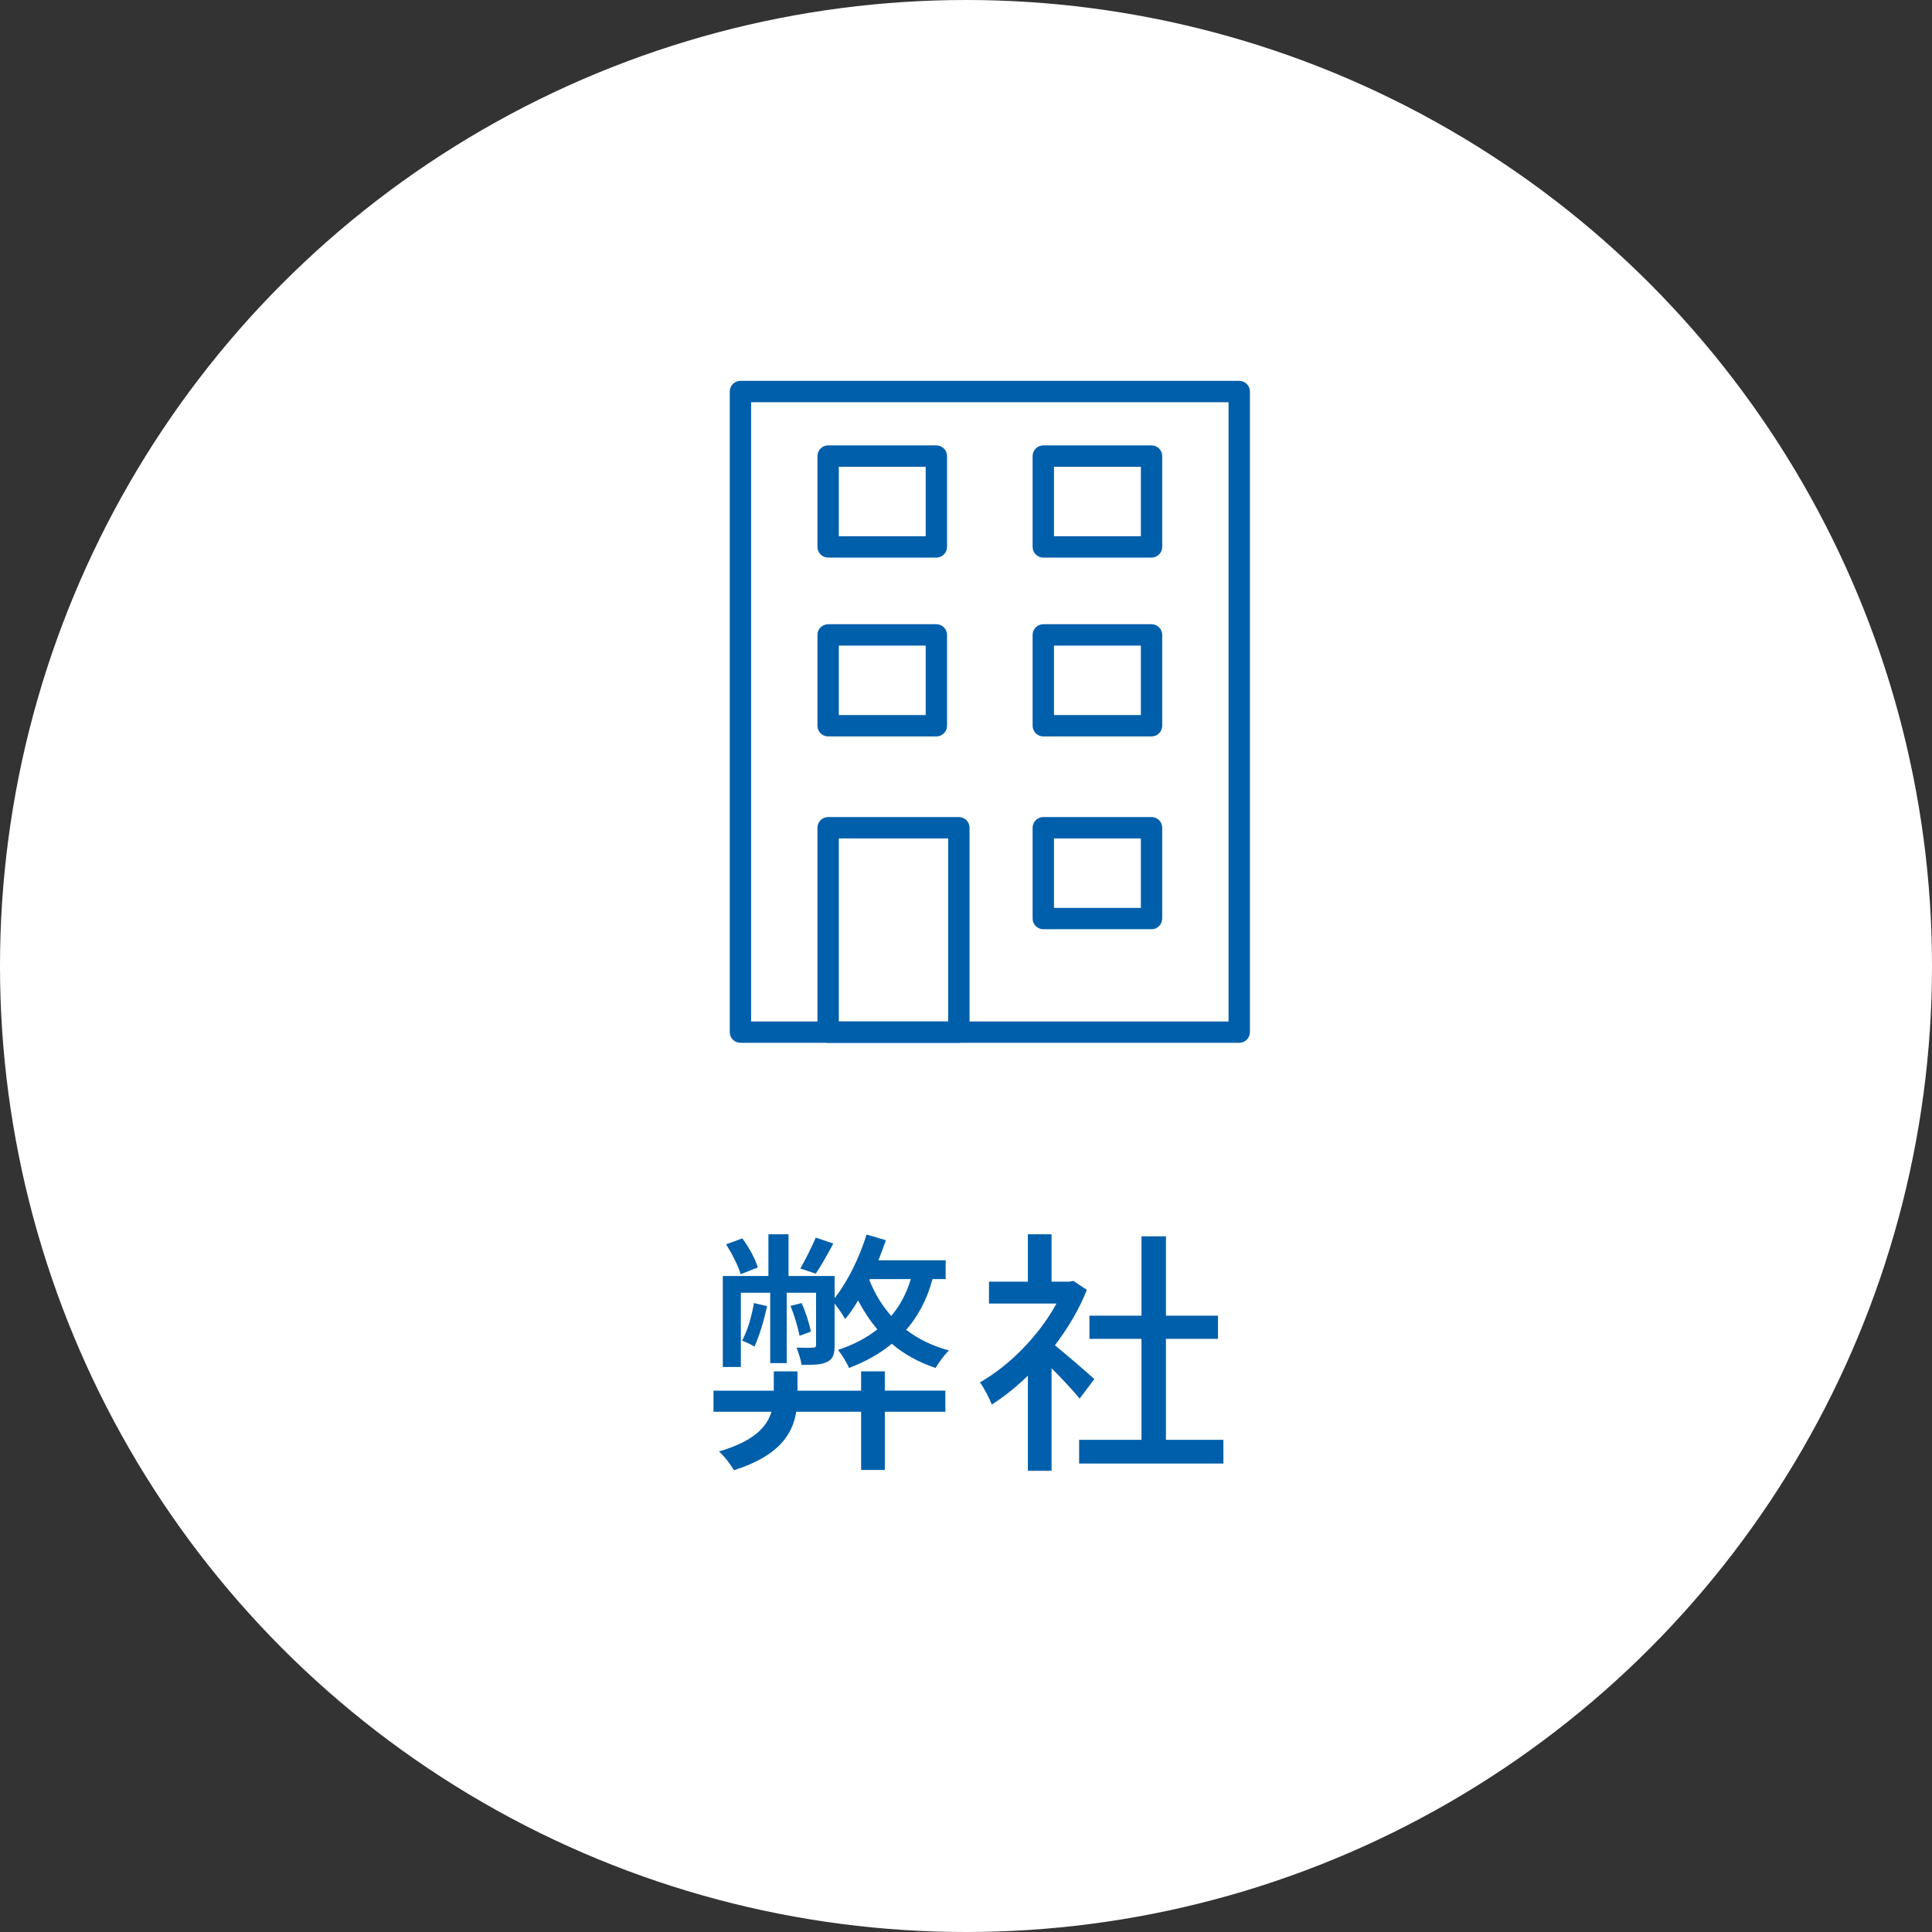
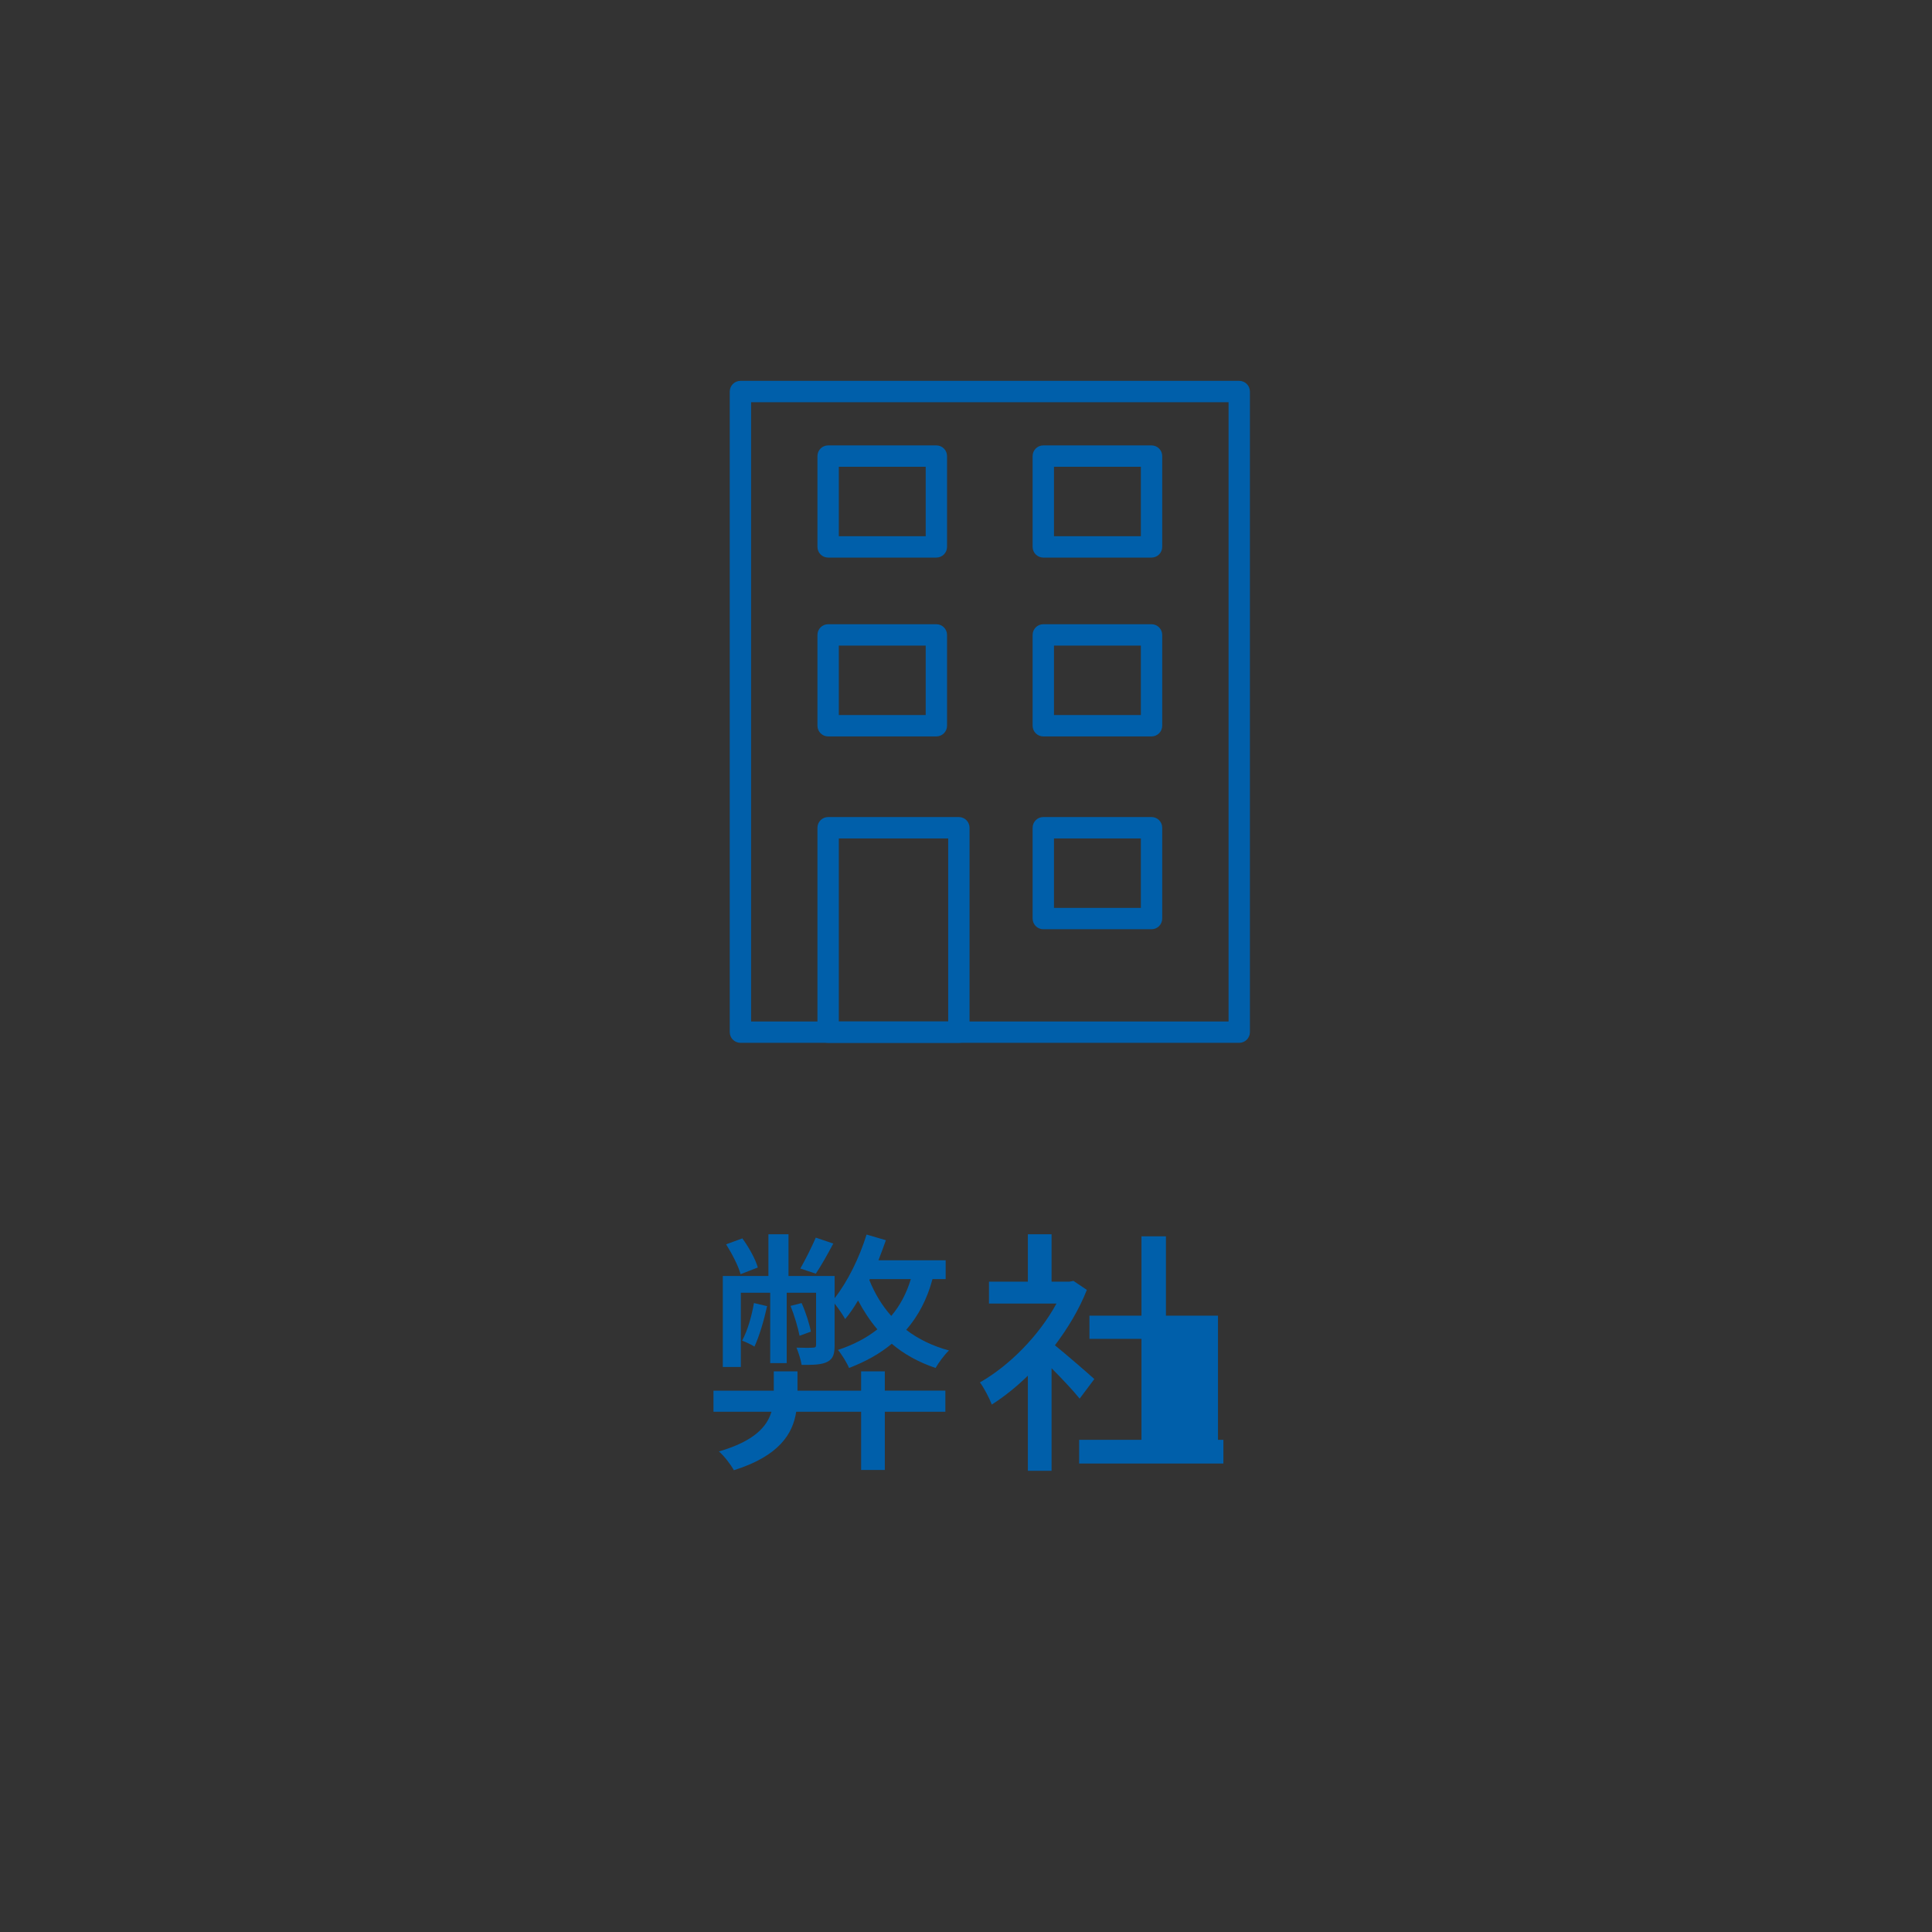
<svg xmlns="http://www.w3.org/2000/svg" id="_レイヤー_2" viewBox="0 0 180 180">
  <rect x="0" y="0" width="180" height="180" fill="#333333" stroke="none" />
  <g id="_レイヤー_1-2">
-     <circle cx="90" cy="90" r="90" style="fill:#fff;" />
    <path d="M82.437,129.563h5.641v1.968h-5.641v5.425h-2.208v-5.425h-6.049c-.311,2.064-1.608,4.128-5.809,5.449-.264-.504-.912-1.344-1.392-1.752,3.312-.96,4.488-2.328,4.896-3.696h-5.401v-1.968h5.617v-1.8h2.208v1.8h5.929v-1.8h2.208v1.8ZM86.878,119.17c-.504,1.896-1.344,3.456-2.448,4.729,1.128.864,2.472,1.512,3.984,1.92-.433.408-.96,1.128-1.248,1.632-1.56-.528-2.929-1.272-4.08-2.256-1.129.936-2.425,1.656-3.984,2.256-.168-.432-.696-1.296-1.032-1.68,1.44-.48,2.64-1.104,3.672-1.92-.696-.816-1.272-1.704-1.8-2.688-.384.648-.769,1.224-1.2,1.728-.168-.312-.624-.984-.984-1.44v3.864c0,.816-.12,1.272-.672,1.56-.552.288-1.344.288-2.4.288-.072-.48-.288-1.128-.479-1.608.72.024,1.319.024,1.536,0,.216,0,.288-.048.288-.264v-4.848h-2.736v6.553h-1.536v-6.553h-2.736v6.913h-1.681v-8.473h4.249v-3.888h1.872v3.888h4.296v2.064c1.225-1.56,2.305-3.768,2.977-5.928l1.8.528c-.216.624-.456,1.248-.696,1.872h6.265v1.752h-1.224ZM68.996,118.714c-.191-.744-.792-1.896-1.344-2.784l1.512-.552c.601.816,1.225,1.944,1.44,2.712l-1.608.624ZM71.469,121.69c-.288,1.32-.721,2.784-1.177,3.768-.264-.168-.815-.432-1.151-.552.527-.984.888-2.28,1.103-3.504l1.225.288ZM74.493,124.451c-.144-.744-.48-1.896-.841-2.784l1.032-.264c.384.84.744,1.992.864,2.664l-1.056.384ZM77.637,115.858c-.552,1.032-1.128,2.064-1.632,2.808l-1.44-.48c.456-.792,1.08-2.04,1.44-2.88l1.632.552ZM80.997,119.266c.504,1.248,1.177,2.376,2.04,3.336.816-.96,1.416-2.088,1.824-3.432h-3.816l-.048.096Z" style="fill:#005faa;" />
-     <path d="M100.588,130.307c-.552-.696-1.632-1.848-2.616-2.832v9.553h-2.208v-8.857c-1.08,1.056-2.232,1.968-3.36,2.688-.216-.576-.769-1.632-1.105-2.064,2.736-1.56,5.497-4.344,7.129-7.345h-6.288v-2.04h3.624v-4.416h2.208v4.416h1.656l.384-.072,1.248.84c-.72,1.824-1.776,3.576-2.976,5.161,1.128.912,3.12,2.64,3.672,3.144l-1.368,1.824ZM113.981,134.147v2.208h-13.441v-2.208h5.809v-9.409h-4.849v-2.16h4.849v-7.393h2.28v7.393h4.848v2.16h-4.848v9.409h5.353Z" style="fill:#005faa;" />
+     <path d="M100.588,130.307c-.552-.696-1.632-1.848-2.616-2.832v9.553h-2.208v-8.857c-1.08,1.056-2.232,1.968-3.36,2.688-.216-.576-.769-1.632-1.105-2.064,2.736-1.56,5.497-4.344,7.129-7.345h-6.288v-2.04h3.624v-4.416h2.208v4.416h1.656l.384-.072,1.248.84c-.72,1.824-1.776,3.576-2.976,5.161,1.128.912,3.12,2.64,3.672,3.144l-1.368,1.824ZM113.981,134.147v2.208h-13.441v-2.208h5.809v-9.409h-4.849v-2.16h4.849v-7.393h2.28v7.393h4.848v2.16v9.409h5.353Z" style="fill:#005faa;" />
    <path d="M115.457,97.158h-46.472c-.549,0-.995-.446-.995-.995v-59.685c0-.549.446-.995.995-.995h46.472c.549,0,.995.446.995.995v59.685c0,.549-.446.995-.995.995ZM69.979,95.168h44.483v-57.695h-44.483v57.695Z" style="fill:#005faa;" />
    <path d="M89.335,97.158h-12.18c-.549,0-.995-.446-.995-.995v-19.045c0-.549.446-.995.995-.995h12.18c.549,0,.995.446.995.995v19.045c0,.549-.446.995-.995.995ZM78.15,95.168h10.19v-17.055h-10.19v17.055Z" style="fill:#005faa;" />
    <path d="M87.239,51.949h-10.084c-.549,0-.995-.446-.995-.995v-8.463c0-.549.446-.995.995-.995h10.084c.549,0,.995.446.995.995v8.463c0,.549-.446.995-.995.995ZM78.15,49.959h8.095v-6.473h-8.095v6.473Z" style="fill:#005faa;" />
    <path d="M107.286,51.949h-10.084c-.549,0-.995-.446-.995-.995v-8.463c0-.549.446-.995.995-.995h10.084c.549,0,.995.446.995.995v8.463c0,.549-.446.995-.995.995ZM98.197,49.959h8.095v-6.473h-8.095v6.473Z" style="fill:#005faa;" />
    <path d="M87.239,68.611h-10.084c-.549,0-.995-.446-.995-.995v-8.463c0-.549.446-.995.995-.995h10.084c.549,0,.995.446.995.995v8.463c0,.549-.446.995-.995.995ZM78.15,66.621h8.095v-6.473h-8.095v6.473Z" style="fill:#005faa;" />
    <path d="M107.286,68.611h-10.084c-.549,0-.995-.446-.995-.995v-8.463c0-.549.446-.995.995-.995h10.084c.549,0,.995.446.995.995v8.463c0,.549-.446.995-.995.995ZM98.197,66.621h8.095v-6.473h-8.095v6.473Z" style="fill:#005faa;" />
    <path d="M107.286,86.575h-10.084c-.549,0-.995-.446-.995-.995v-8.463c0-.549.446-.995.995-.995h10.084c.549,0,.995.446.995.995v8.463c0,.549-.446.995-.995.995ZM98.197,84.586h8.095v-6.473h-8.095v6.473Z" style="fill:#005faa;" />
  </g>
</svg>